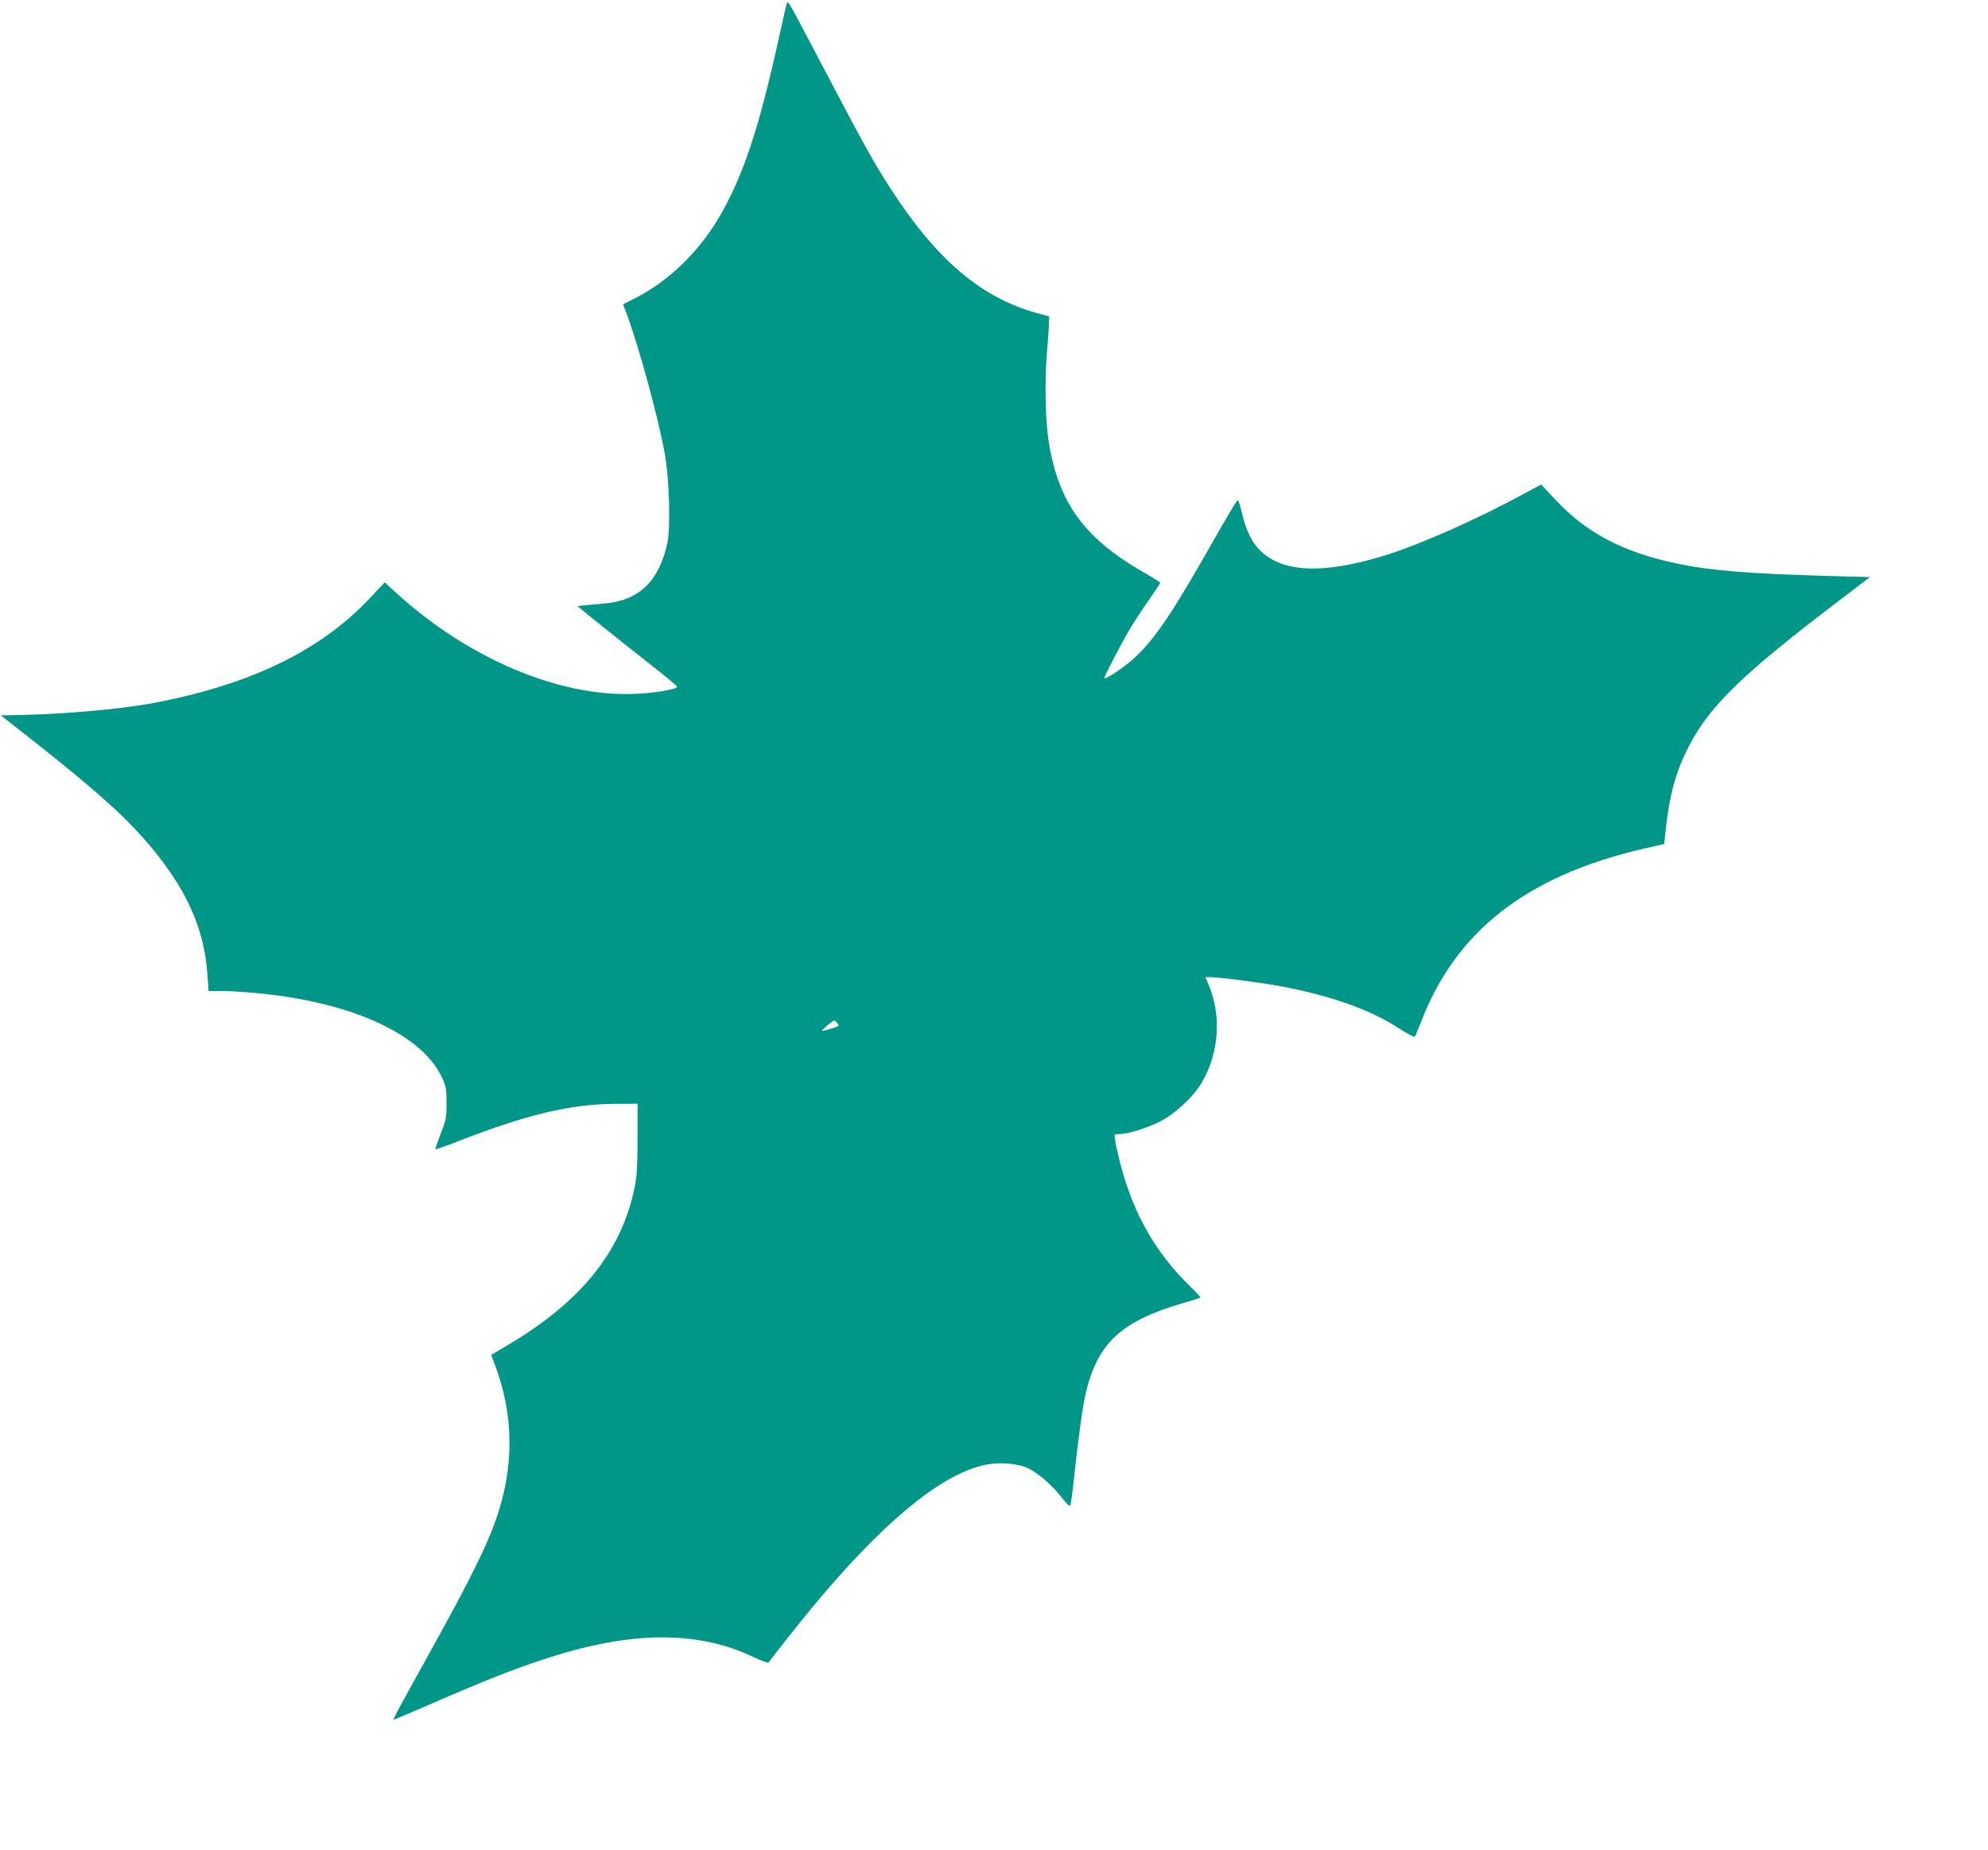
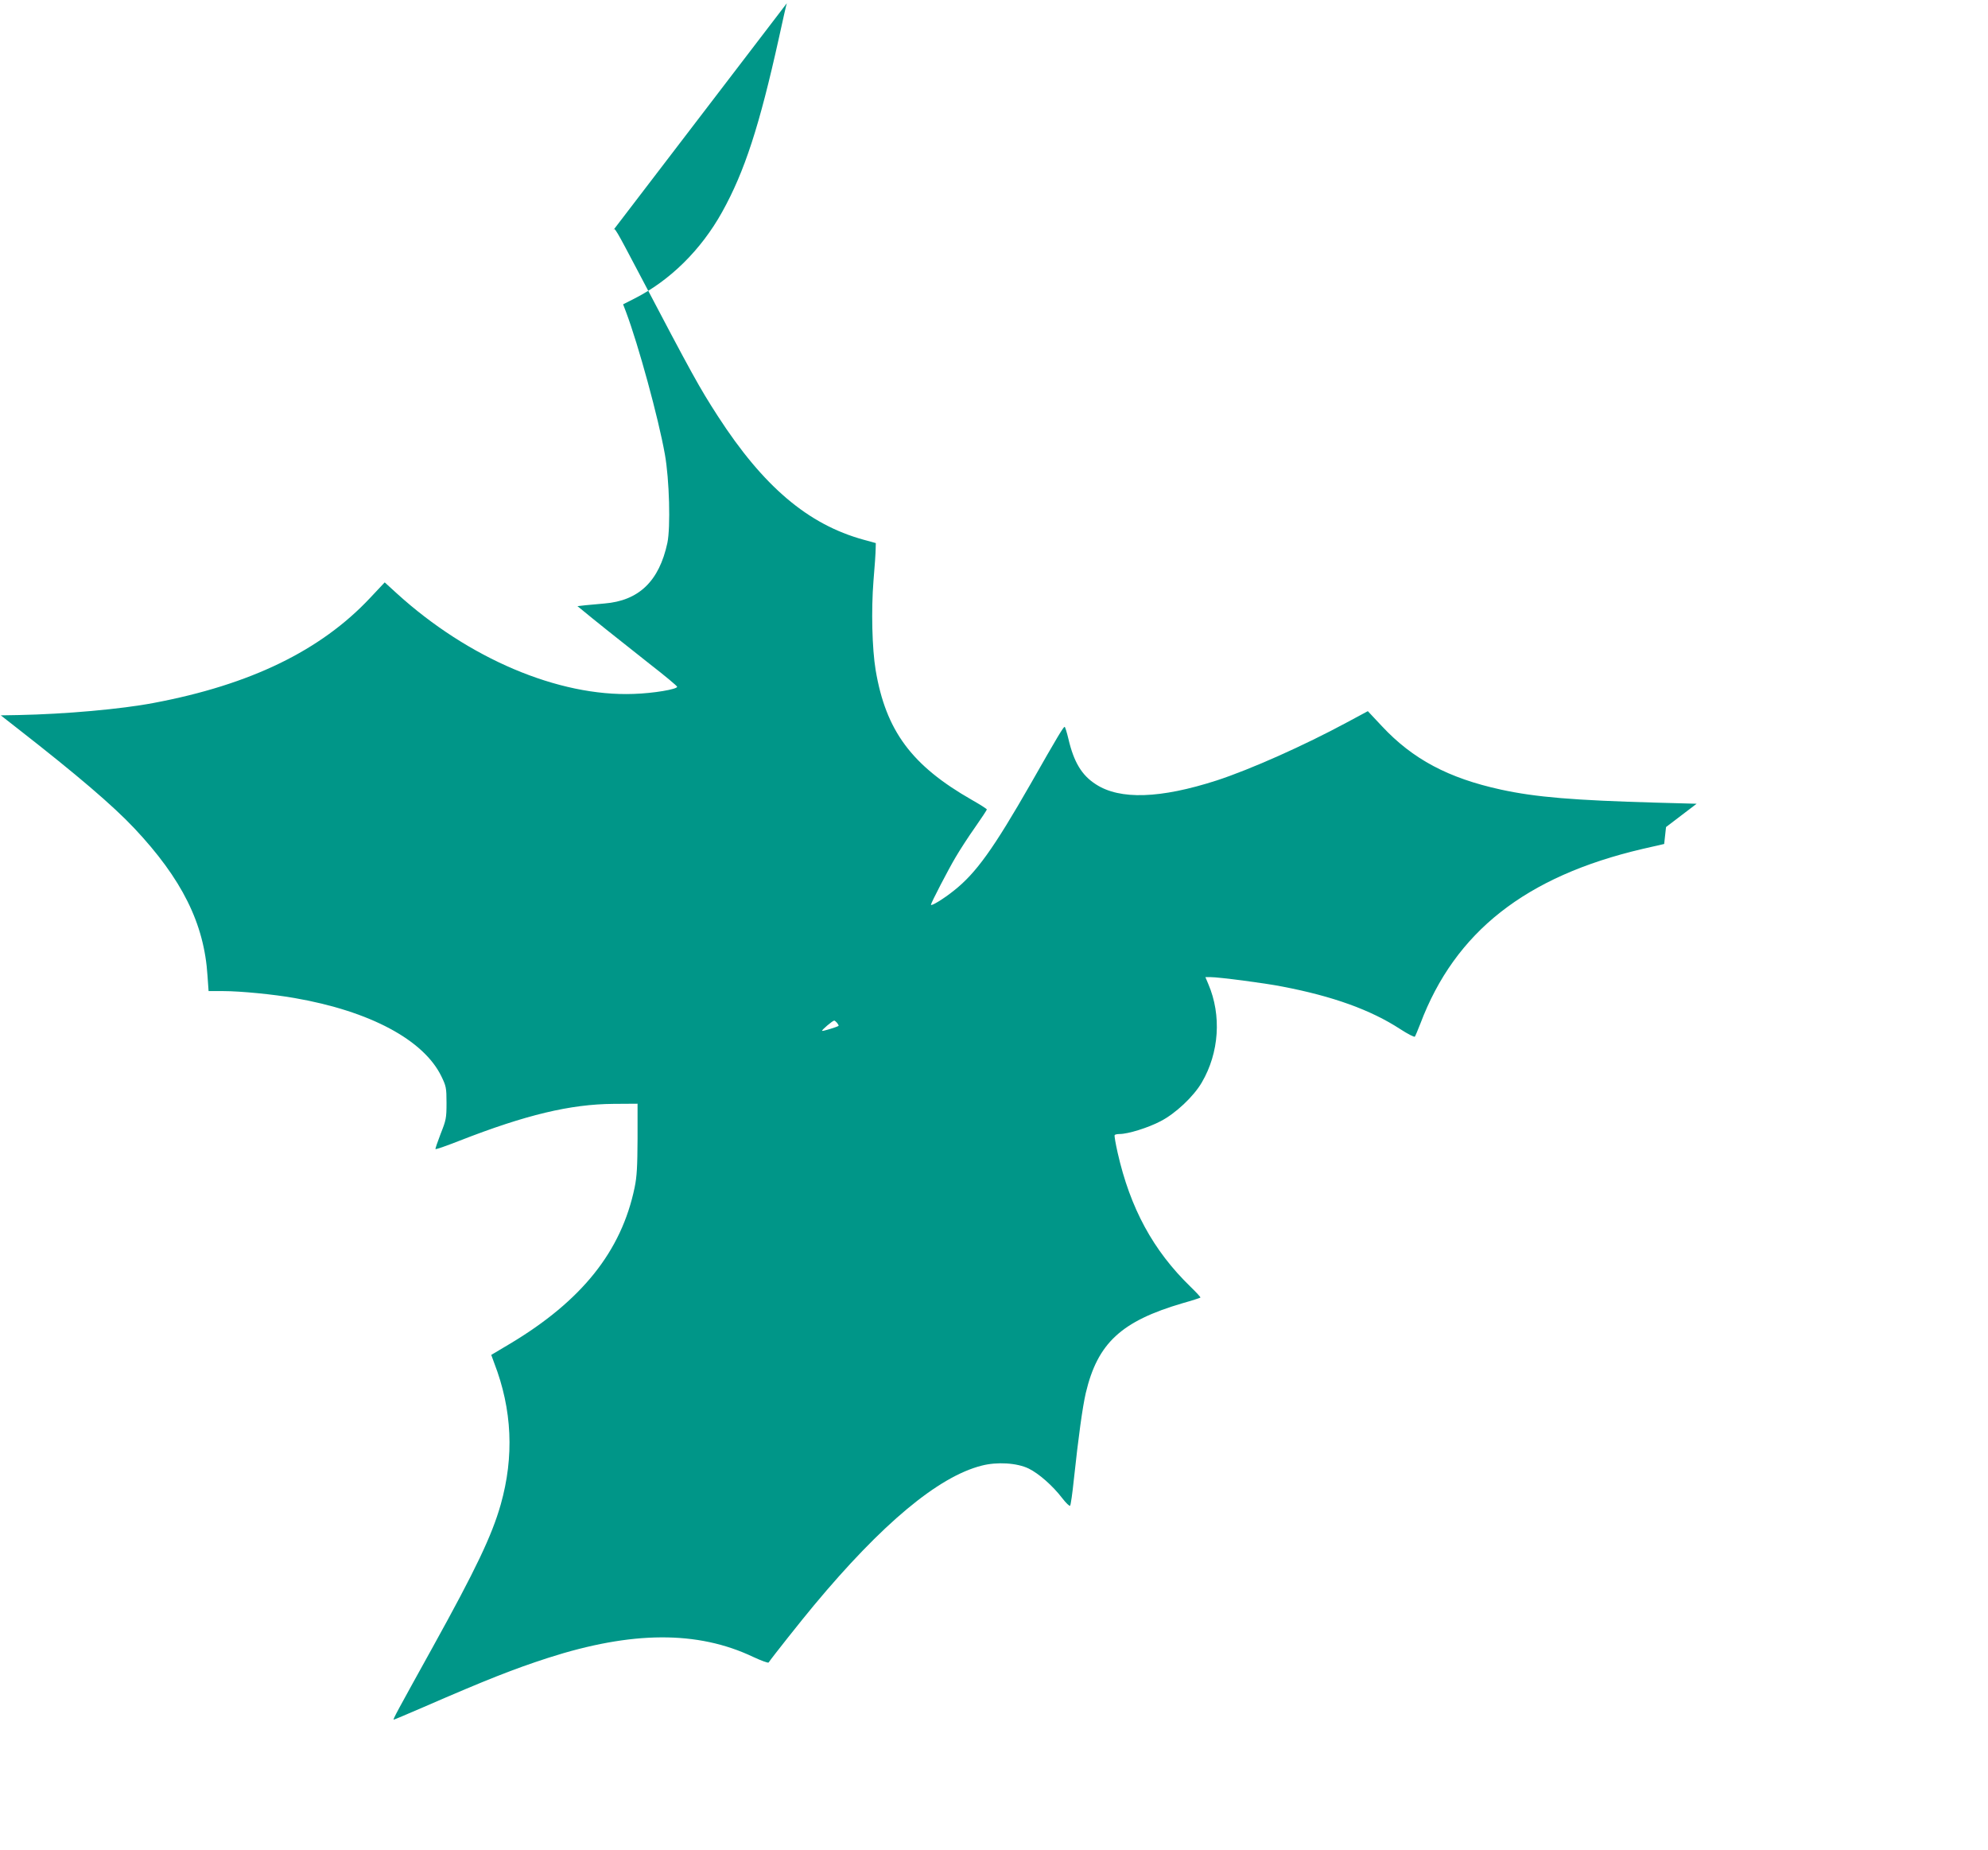
<svg xmlns="http://www.w3.org/2000/svg" version="1.0" width="1280pt" height="1191pt" viewBox="0 0 1280 1191" preserveAspectRatio="xMidYMid meet">
  <g transform="translate(0,1191) scale(0.1,-0.1)" fill="#009688" stroke="none">
-     <path d="M5066 11889 c-3 -8 -26 -108 -51 -224 -125 -564 -220 -858 -365 -1119 -136 -245 -337 -443 -567 -559 l-71 -36 19 -50 c79 -210 208 -680 250 -916 29 -162 37 -470 16 -570 -53 -246 -183 -372 -406 -390 -36 -3 -90 -8 -120 -11 l-53 -6 38 -31 c55 -46 224 -181 427 -341 98 -76 177 -142 177 -147 0 -16 -152 -42 -280 -46 -484 -18 -1064 228 -1524 646 l-79 72 -94 -100 c-318 -339 -771 -559 -1393 -676 -209 -40 -569 -72 -870 -78 l-115 -2 115 -90 c378 -295 605 -489 744 -636 307 -326 451 -614 472 -950 l7 -99 96 0 c107 0 325 -21 459 -45 483 -84 830 -269 944 -504 30 -62 33 -73 33 -171 0 -98 -3 -111 -38 -199 -20 -52 -35 -96 -33 -98 3 -3 74 22 158 55 423 165 710 234 988 236 l155 1 0 -225 c-1 -179 -4 -243 -19 -315 -85 -409 -339 -728 -802 -1005 l-121 -72 19 -52 c116 -300 129 -603 42 -911 -57 -201 -162 -420 -436 -915 -232 -419 -260 -470 -253 -470 4 0 88 36 188 79 419 182 582 246 807 319 538 173 961 176 1319 6 52 -24 97 -41 100 -36 19 29 214 275 291 367 438 526 801 829 1080 900 99 26 229 18 304 -19 65 -32 154 -110 216 -191 24 -31 46 -52 50 -48 4 4 15 80 24 168 30 279 56 467 77 558 76 321 228 462 624 578 61 17 112 34 114 36 3 2 -27 34 -65 71 -239 232 -387 504 -468 862 -13 58 -22 108 -19 113 2 4 17 7 32 7 54 0 183 40 263 82 96 49 214 160 266 250 112 191 128 432 42 633 l-19 45 32 0 c54 0 348 -38 464 -61 324 -62 569 -150 759 -274 48 -31 90 -53 94 -48 3 4 19 42 35 83 223 591 678 949 1430 1125 l140 32 12 109 c24 218 67 367 150 526 136 259 346 462 966 933 l197 150 -257 7 c-533 15 -778 35 -1003 84 -339 74 -568 196 -766 408 l-91 97 -134 -72 c-278 -150 -622 -303 -839 -374 -363 -117 -623 -126 -778 -25 -91 58 -142 143 -177 293 -10 42 -21 77 -24 77 -8 0 -41 -54 -218 -365 -240 -419 -352 -576 -495 -689 -66 -53 -148 -103 -148 -91 0 11 112 227 159 306 27 46 83 133 125 192 42 60 76 112 76 115 0 4 -44 32 -97 62 -387 221 -553 444 -619 835 -23 138 -29 386 -14 575 8 91 14 183 14 204 l1 39 -80 22 c-356 98 -644 342 -937 795 -120 186 -161 260 -513 930 -144 274 -153 288 -159 269z m324 -6564 c7 -9 11 -17 9 -19 -9 -7 -103 -36 -106 -32 -5 4 68 66 78 66 4 0 12 -7 19 -15z" />
+     <path d="M5066 11889 c-3 -8 -26 -108 -51 -224 -125 -564 -220 -858 -365 -1119 -136 -245 -337 -443 -567 -559 l-71 -36 19 -50 c79 -210 208 -680 250 -916 29 -162 37 -470 16 -570 -53 -246 -183 -372 -406 -390 -36 -3 -90 -8 -120 -11 l-53 -6 38 -31 c55 -46 224 -181 427 -341 98 -76 177 -142 177 -147 0 -16 -152 -42 -280 -46 -484 -18 -1064 228 -1524 646 l-79 72 -94 -100 c-318 -339 -771 -559 -1393 -676 -209 -40 -569 -72 -870 -78 l-115 -2 115 -90 c378 -295 605 -489 744 -636 307 -326 451 -614 472 -950 l7 -99 96 0 c107 0 325 -21 459 -45 483 -84 830 -269 944 -504 30 -62 33 -73 33 -171 0 -98 -3 -111 -38 -199 -20 -52 -35 -96 -33 -98 3 -3 74 22 158 55 423 165 710 234 988 236 l155 1 0 -225 c-1 -179 -4 -243 -19 -315 -85 -409 -339 -728 -802 -1005 l-121 -72 19 -52 c116 -300 129 -603 42 -911 -57 -201 -162 -420 -436 -915 -232 -419 -260 -470 -253 -470 4 0 88 36 188 79 419 182 582 246 807 319 538 173 961 176 1319 6 52 -24 97 -41 100 -36 19 29 214 275 291 367 438 526 801 829 1080 900 99 26 229 18 304 -19 65 -32 154 -110 216 -191 24 -31 46 -52 50 -48 4 4 15 80 24 168 30 279 56 467 77 558 76 321 228 462 624 578 61 17 112 34 114 36 3 2 -27 34 -65 71 -239 232 -387 504 -468 862 -13 58 -22 108 -19 113 2 4 17 7 32 7 54 0 183 40 263 82 96 49 214 160 266 250 112 191 128 432 42 633 l-19 45 32 0 c54 0 348 -38 464 -61 324 -62 569 -150 759 -274 48 -31 90 -53 94 -48 3 4 19 42 35 83 223 591 678 949 1430 1125 l140 32 12 109 l197 150 -257 7 c-533 15 -778 35 -1003 84 -339 74 -568 196 -766 408 l-91 97 -134 -72 c-278 -150 -622 -303 -839 -374 -363 -117 -623 -126 -778 -25 -91 58 -142 143 -177 293 -10 42 -21 77 -24 77 -8 0 -41 -54 -218 -365 -240 -419 -352 -576 -495 -689 -66 -53 -148 -103 -148 -91 0 11 112 227 159 306 27 46 83 133 125 192 42 60 76 112 76 115 0 4 -44 32 -97 62 -387 221 -553 444 -619 835 -23 138 -29 386 -14 575 8 91 14 183 14 204 l1 39 -80 22 c-356 98 -644 342 -937 795 -120 186 -161 260 -513 930 -144 274 -153 288 -159 269z m324 -6564 c7 -9 11 -17 9 -19 -9 -7 -103 -36 -106 -32 -5 4 68 66 78 66 4 0 12 -7 19 -15z" />
  </g>
</svg>